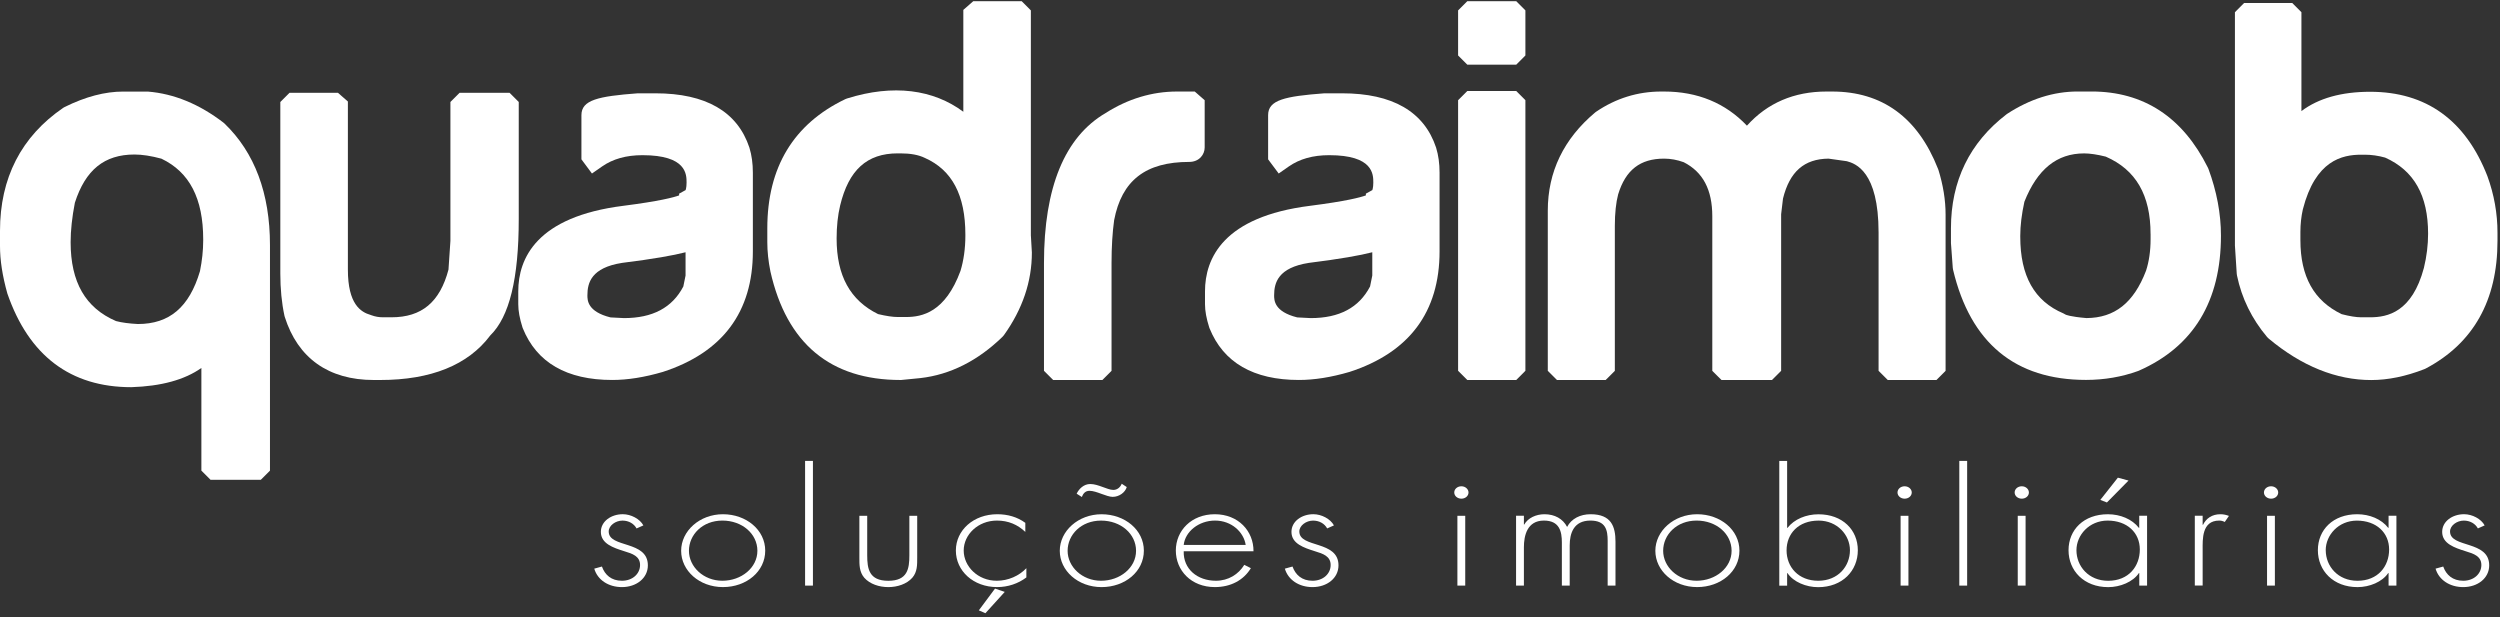
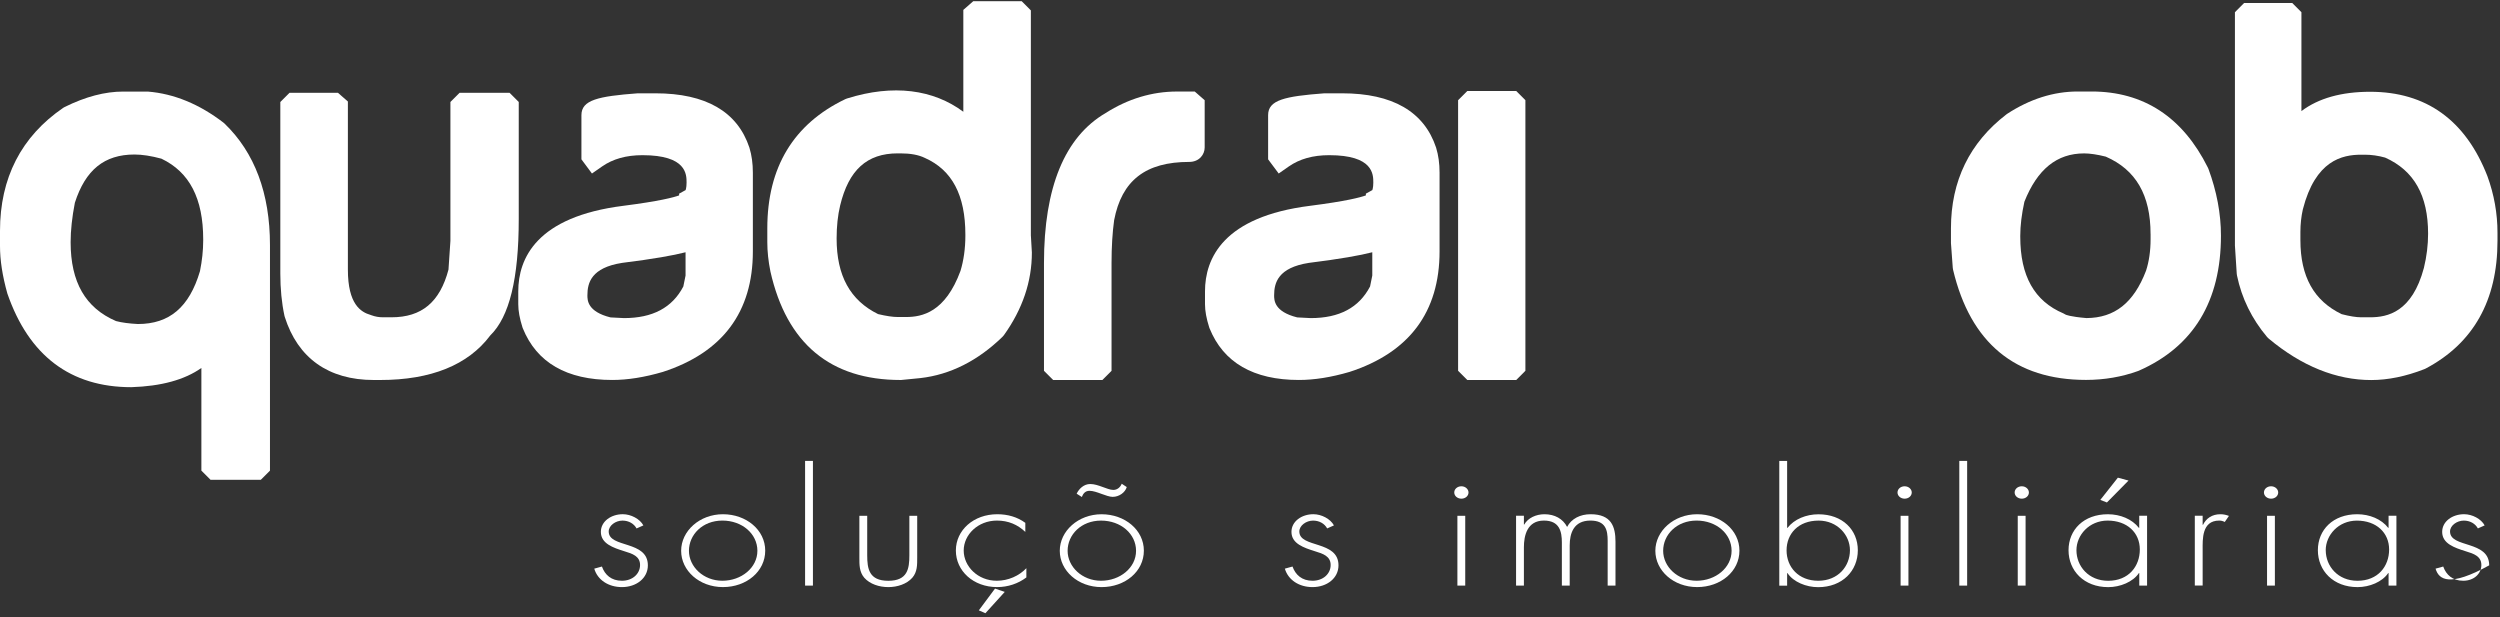
<svg xmlns="http://www.w3.org/2000/svg" width="235" height="58" viewBox="0 0 235 58" fill="none">
  <rect x="0" y="0" width="235" height="58" fill="#333333" stroke="none" />
  <path d="M59.837 49.676C59.59 49.22 59.1 48.936 58.51 48.936C57.873 48.936 57.218 49.392 57.218 49.961C57.218 51.537 60.899 50.769 60.899 53.141C60.899 54.348 59.819 55.187 58.462 55.187C57.201 55.187 56.169 54.519 55.861 53.453L56.581 53.254C56.858 54.036 57.465 54.591 58.462 54.591C59.46 54.591 60.166 53.936 60.166 53.11C60.166 52.284 59.446 52.044 58.692 51.818C57.66 51.493 56.481 51.109 56.481 49.998C56.481 49.004 57.448 48.336 58.544 48.336C59.312 48.336 60.149 48.778 60.478 49.388L59.84 49.673L59.837 49.676Z" fill="white" />
  <path d="M71.931 51.762C71.931 53.709 70.18 55.186 67.956 55.186C65.731 55.186 64.028 53.637 64.028 51.776C64.028 49.914 65.762 48.338 67.956 48.338C70.149 48.338 71.931 49.815 71.931 51.762ZM64.761 51.776C64.761 53.267 66.119 54.59 67.904 54.59C69.69 54.59 71.195 53.366 71.195 51.776C71.195 50.185 69.769 48.934 67.904 48.934C66.04 48.934 64.761 50.257 64.761 51.776Z" fill="white" />
  <path d="M76.415 43.325H75.678V55.047H76.415V43.325Z" fill="white" />
  <path d="M86.217 48.483V52.418C86.217 53.087 86.234 53.755 85.758 54.307C85.234 54.903 84.349 55.188 83.499 55.188C82.649 55.188 81.765 54.903 81.241 54.307C80.768 53.751 80.781 53.083 80.781 52.418V48.483H81.518V52.192C81.518 53.457 81.683 54.594 83.499 54.594C85.316 54.594 85.48 53.457 85.48 52.192V48.483H86.217Z" fill="white" />
  <path d="M96.38 50C95.66 49.318 94.793 48.934 93.713 48.934C91.931 48.934 90.588 50.257 90.588 51.748C90.588 53.239 91.914 54.59 93.696 54.59C94.776 54.59 95.79 54.134 96.479 53.41V54.278C95.712 54.86 94.745 55.186 93.731 55.186C91.489 55.186 89.851 53.664 89.851 51.748C89.851 49.832 91.52 48.338 93.744 48.338C94.724 48.338 95.626 48.595 96.38 49.147V50ZM92.63 57.643L92.01 57.373L93.532 55.327L94.447 55.638L92.63 57.64V57.643Z" fill="white" />
  <path d="M107.523 51.764C107.523 53.71 105.771 55.188 103.547 55.188C101.323 55.188 99.619 53.638 99.619 51.777C99.619 49.916 101.353 48.34 103.547 48.34C105.741 48.34 107.523 49.817 107.523 51.764ZM100.356 51.777C100.356 53.268 101.713 54.591 103.499 54.591C105.285 54.591 106.789 53.367 106.789 51.777C106.789 50.187 105.364 48.936 103.499 48.936C101.634 48.936 100.356 50.259 100.356 51.777ZM101.206 46.406C101.419 45.954 101.878 45.498 102.481 45.498C102.875 45.498 103.266 45.639 103.626 45.769C104.003 45.896 104.346 46.053 104.657 46.053C105.048 46.053 105.329 45.769 105.442 45.471L105.915 45.783C105.768 46.293 105.196 46.705 104.589 46.705C104.311 46.705 103.917 46.561 103.526 46.42C103.149 46.28 102.742 46.136 102.413 46.136C102.001 46.136 101.806 46.42 101.693 46.718L101.203 46.406H101.206Z" fill="white" />
-   <path d="M111.269 51.82C111.221 53.483 112.547 54.59 114.295 54.59C115.474 54.59 116.424 53.98 116.962 53.095L117.582 53.407C116.893 54.545 115.683 55.186 114.196 55.186C111.954 55.186 110.528 53.609 110.528 51.748C110.528 49.887 111.985 48.338 114.196 48.338C116.406 48.338 117.846 49.928 117.829 51.82H111.265H111.269ZM117.095 51.224C116.914 50.017 115.769 48.934 114.216 48.934C112.664 48.934 111.402 49.986 111.269 51.224H117.095Z" fill="white" />
  <path d="M124.756 49.676C124.509 49.22 124.019 48.936 123.429 48.936C122.792 48.936 122.137 49.392 122.137 49.961C122.137 51.537 125.818 50.769 125.818 53.141C125.818 54.348 124.738 55.187 123.378 55.187C122.116 55.187 121.088 54.519 120.776 53.453L121.496 53.254C121.774 54.036 122.38 54.591 123.378 54.591C124.375 54.591 125.081 53.936 125.081 53.11C125.081 52.284 124.361 52.044 123.607 51.818C122.576 51.493 121.397 51.109 121.397 49.998C121.397 49.004 122.363 48.336 123.457 48.336C124.228 48.336 125.061 48.778 125.39 49.388L124.752 49.673L124.756 49.676Z" fill="white" />
  <path d="M138.04 46.293C138.04 46.618 137.746 46.875 137.372 46.875C136.998 46.875 136.7 46.618 136.7 46.293C136.7 45.967 136.995 45.71 137.372 45.71C137.749 45.71 138.04 45.981 138.04 46.293ZM137.732 55.046H136.995V48.483H137.732V55.046Z" fill="white" />
  <path d="M143.247 49.304H143.281C143.624 48.694 144.378 48.338 145.18 48.338C146.146 48.338 146.914 48.766 147.308 49.531C147.716 48.749 148.549 48.338 149.515 48.338C151.462 48.338 151.856 49.489 151.856 50.926V55.045H151.12V50.84C151.12 49.829 150.941 48.934 149.498 48.934C147.929 48.934 147.552 50.127 147.552 51.265V55.045H146.815V50.994C146.815 49.973 146.602 48.934 145.128 48.934C143.541 48.934 143.247 50.37 143.247 51.436V55.045H142.51V48.482H143.247V49.304Z" fill="white" />
  <path d="M163.507 51.762C163.507 53.709 161.755 55.186 159.531 55.186C157.306 55.186 155.603 53.637 155.603 51.776C155.603 49.914 157.337 48.338 159.531 48.338C161.724 48.338 163.507 49.815 163.507 51.762ZM156.337 51.776C156.337 53.267 157.694 54.59 159.479 54.59C161.265 54.59 162.77 53.366 162.77 51.776C162.77 50.185 161.347 48.934 159.479 48.934C157.612 48.934 156.337 50.257 156.337 51.776Z" fill="white" />
  <path d="M167.253 43.325H167.99V49.621H168.024C168.662 48.799 169.776 48.343 170.937 48.343C173.196 48.343 174.636 49.806 174.636 51.726C174.636 53.645 173.196 55.194 170.903 55.194C169.789 55.194 168.579 54.711 168.024 53.871H167.99V55.05H167.253V43.329V43.325ZM173.895 51.722C173.895 50.286 172.699 48.936 170.951 48.936C169.035 48.936 167.938 50.173 167.938 51.736C167.938 53.299 169.052 54.591 170.917 54.591C172.781 54.591 173.895 53.227 173.895 51.719" fill="white" />
  <path d="M179.705 46.293C179.705 46.618 179.41 46.875 179.037 46.875C178.663 46.875 178.365 46.618 178.365 46.293C178.365 45.967 178.659 45.71 179.037 45.71C179.414 45.71 179.705 45.981 179.705 46.293ZM179.393 55.046H178.656V48.483H179.393V55.046Z" fill="white" />
  <path d="M184.912 43.325H184.175V55.047H184.912V43.325Z" fill="white" />
  <path d="M190.717 46.293C190.717 46.618 190.422 46.875 190.049 46.875C189.675 46.875 189.377 46.618 189.377 46.293C189.377 45.967 189.672 45.71 190.049 45.71C190.426 45.71 190.717 45.981 190.717 46.293ZM190.405 55.046H189.668V48.483H190.405V55.046Z" fill="white" />
  <path d="M201.829 55.047H201.092V53.868H201.057C200.502 54.704 199.289 55.191 198.175 55.191C195.885 55.191 194.442 53.641 194.442 51.722C194.442 49.803 195.865 48.339 198.141 48.339C199.303 48.339 200.416 48.795 201.054 49.617H201.088V48.48H201.825V55.043L201.829 55.047ZM195.186 51.722C195.186 53.227 196.331 54.594 198.165 54.594C200.098 54.594 201.143 53.23 201.143 51.65C201.143 50.07 199.947 48.935 198.117 48.935C196.382 48.935 195.186 50.3 195.186 51.722ZM200.081 45.172L198.051 47.232L197.428 46.992L199.08 44.901L200.081 45.172Z" fill="white" />
  <path d="M207.049 49.332H207.083C207.378 48.736 207.919 48.338 208.718 48.338C209.013 48.338 209.26 48.396 209.52 48.496L209.129 49.065C208.948 48.979 208.804 48.934 208.605 48.934C206.95 48.934 207.049 50.723 207.049 51.69V55.042H206.312V48.478H207.049V49.332Z" fill="white" />
  <path d="M214.151 46.293C214.151 46.618 213.856 46.875 213.482 46.875C213.109 46.875 212.811 46.618 212.811 46.293C212.811 45.967 213.105 45.71 213.482 45.71C213.859 45.71 214.151 45.981 214.151 46.293ZM213.839 55.046H213.102V48.483H213.839V55.046Z" fill="white" />
  <path d="M225.263 55.045H224.526V53.866H224.491C223.936 54.703 222.726 55.189 221.612 55.189C219.319 55.189 217.88 53.64 217.88 51.721C217.88 49.801 219.302 48.338 221.578 48.338C222.74 48.338 223.854 48.794 224.491 49.616H224.526V48.478H225.263V55.042V55.045ZM218.62 51.721C218.62 53.225 219.765 54.593 221.599 54.593C223.532 54.593 224.577 53.229 224.577 51.652C224.577 50.076 223.381 48.938 221.547 48.938C219.813 48.938 218.617 50.302 218.617 51.724" fill="white" />
-   <path d="M232.923 49.676C232.676 49.22 232.186 48.936 231.596 48.936C230.959 48.936 230.304 49.392 230.304 49.961C230.304 51.537 233.985 50.769 233.985 53.141C233.985 54.348 232.906 55.187 231.545 55.187C230.284 55.187 229.255 54.519 228.943 53.453L229.663 53.254C229.941 54.036 230.547 54.591 231.545 54.591C232.542 54.591 233.248 53.936 233.248 53.11C233.248 52.284 232.528 52.044 231.774 51.818C230.743 51.493 229.564 51.109 229.564 49.998C229.564 49.004 230.53 48.336 231.624 48.336C232.395 48.336 233.228 48.778 233.557 49.388L232.919 49.673L232.923 49.676Z" fill="white" />
+   <path d="M232.923 49.676C232.676 49.22 232.186 48.936 231.596 48.936C230.959 48.936 230.304 49.392 230.304 49.961C230.304 51.537 233.985 50.769 233.985 53.141C230.284 55.187 229.255 54.519 228.943 53.453L229.663 53.254C229.941 54.036 230.547 54.591 231.545 54.591C232.542 54.591 233.248 53.936 233.248 53.11C233.248 52.284 232.528 52.044 231.774 51.818C230.743 51.493 229.564 51.109 229.564 49.998C229.564 49.004 230.53 48.336 231.624 48.336C232.395 48.336 233.228 48.778 233.557 49.388L232.919 49.673L232.923 49.676Z" fill="white" />
  <path d="M21.106 11.614L21.007 11.529C18.741 9.787 16.349 8.804 13.892 8.608H11.578C9.874 8.605 8.027 9.092 6.084 10.055L5.94 10.137C1.998 12.838 0 16.728 0 21.705V23.127C0 24.45 0.226 25.931 0.692 27.593C2.715 33.433 6.622 36.395 12.339 36.395C15.16 36.306 17.363 35.699 18.93 34.589V44.24L19.794 45.104H24.513L25.377 44.24V23.031C25.377 18.185 23.941 14.342 21.106 11.614ZM12.966 30.458C12.143 30.417 11.451 30.325 10.906 30.181C8.034 28.947 6.639 26.524 6.639 22.767C6.639 21.664 6.773 20.416 7.037 19.059C8.031 15.964 9.813 14.524 12.64 14.524C13.36 14.524 14.21 14.654 15.173 14.915C17.816 16.176 19.101 18.661 19.101 22.503V22.599C19.101 23.528 18.998 24.502 18.796 25.495C17.792 28.882 15.921 30.458 12.963 30.458" fill="white" />
  <path d="M47.898 8.722H43.203L42.339 9.585V22.651L42.157 25.345C41.349 28.399 39.642 29.825 36.797 29.825H36.002C35.621 29.825 35.268 29.763 34.915 29.633L34.837 29.605C33.918 29.338 32.701 28.608 32.701 25.341V9.541L31.769 8.725H27.214L26.35 9.589V25.708C26.35 27.154 26.48 28.488 26.737 29.674L26.765 29.78C27.992 33.667 30.885 35.72 35.131 35.72H35.734C40.516 35.72 43.998 34.311 46.082 31.535C47.885 29.776 48.762 26.195 48.762 20.594V9.585L47.898 8.722Z" fill="white" />
  <path d="M70.444 13.877C69.32 10.491 66.345 8.771 61.601 8.771H59.946C56.213 9.052 54.654 9.398 54.654 10.824V14.978L55.644 16.311L56.587 15.653C57.615 14.937 58.862 14.587 60.395 14.587C64.538 14.587 64.538 16.393 64.538 17.164C64.538 17.689 64.436 17.867 64.449 17.867L63.839 18.203V18.367C63.325 18.556 61.988 18.912 58.605 19.344C50.431 20.369 48.717 24.287 48.717 27.392V28.598C48.717 29.226 48.847 29.935 49.111 30.768L49.142 30.854C50.445 34.082 53.272 35.717 57.55 35.717C58.993 35.717 60.58 35.467 62.307 34.96C67.925 33.136 70.769 29.325 70.769 23.632V16.229C70.769 15.375 70.663 14.594 70.444 13.877ZM64.442 23.711V25.901L64.233 26.929C63.191 28.927 61.341 29.901 58.65 29.901L57.385 29.836C55.216 29.294 55.216 28.218 55.216 27.755C55.216 26.576 55.589 25.164 58.472 24.712C61.461 24.338 63.291 24.009 64.446 23.711" fill="white" />
  <path d="M96.901 22.163V0.978L96.04 0.114H91.485L90.553 0.93V10.506C87.746 8.416 83.983 7.884 79.612 9.259L79.458 9.32C74.595 11.648 72.127 15.73 72.127 21.46V22.763C72.127 23.63 72.223 24.552 72.422 25.532C73.95 32.291 78.063 35.719 84.647 35.719H84.706L86.519 35.54C89.312 35.222 91.907 33.919 94.227 31.667L94.368 31.506C96.116 29.062 97 26.468 96.996 23.729L96.904 22.16L96.901 22.163ZM90.745 22.064V22.16C90.745 23.352 90.584 24.487 90.286 25.464C88.856 29.35 86.683 29.799 85.175 29.799H84.38C83.924 29.799 83.304 29.707 82.54 29.525C79.918 28.236 78.642 25.913 78.642 22.424C78.642 21.286 78.752 20.24 78.972 19.322C79.777 15.976 81.494 14.417 84.38 14.417H84.644C85.583 14.417 86.341 14.554 86.937 14.845C89.497 15.983 90.745 18.341 90.745 22.06" fill="white" />
  <path d="M112.307 8.604H110.631C108.29 8.604 106.021 9.293 103.934 10.623C100.088 12.868 98.134 17.608 98.134 24.72V34.859L98.998 35.722H103.622L104.485 34.859V24.72C104.485 23.202 104.571 21.831 104.729 20.697C105.442 16.961 107.687 15.22 111.789 15.22C112.728 15.22 113.239 14.524 113.239 13.866V9.42L112.307 8.604Z" fill="white" />
  <path d="M134.993 13.877C133.869 10.491 130.894 8.771 126.15 8.771H124.495C120.762 9.052 119.203 9.398 119.203 10.824V14.978L120.197 16.311L121.139 15.653C122.168 14.937 123.415 14.587 124.947 14.587C129.091 14.587 129.091 16.393 129.091 17.164C129.091 17.689 128.988 17.867 129.002 17.867L128.392 18.203V18.367C127.878 18.556 126.541 18.912 123.158 19.344C114.984 20.369 113.27 24.287 113.27 27.392V28.598C113.27 29.226 113.4 29.935 113.664 30.768L113.695 30.854C114.997 34.082 117.825 35.717 122.099 35.717C123.542 35.717 125.129 35.467 126.856 34.96C132.474 33.136 135.319 29.325 135.319 23.632V16.229C135.319 15.375 135.213 14.594 134.993 13.877ZM128.995 23.711V25.901L128.786 26.929C127.744 28.927 125.893 29.901 123.203 29.901L121.938 29.836C119.768 29.294 119.768 28.218 119.768 27.755C119.768 26.576 120.142 25.164 123.025 24.712C126.013 24.338 127.844 24.009 128.999 23.711" fill="white" />
  <path d="M137.925 8.556L137.061 9.419V34.855L137.925 35.718H142.528L143.388 34.855V9.419L142.528 8.556H137.925Z" fill="white" />
-   <path d="M142.528 0.114H137.925L137.061 0.978V5.214L137.925 6.078H142.528L143.388 5.214V0.978L142.528 0.114Z" fill="white" />
-   <path d="M182.2 15.946L182.172 15.867C180.28 11.048 176.928 8.604 172.219 8.604H171.688C168.641 8.604 166.132 9.681 164.212 11.813C162.19 9.684 159.575 8.604 156.422 8.604H156.158C153.947 8.604 151.891 9.242 150.04 10.5L149.944 10.572C146.99 13.05 145.492 16.155 145.492 19.802V34.859L146.355 35.722H150.931L151.795 34.859V21.224C151.795 20.045 151.904 19.034 152.107 18.267C152.806 15.977 154.177 14.911 156.425 14.911C157.032 14.911 157.652 15.024 158.269 15.247C160.079 16.169 160.956 17.831 160.956 20.333V34.859L161.82 35.722H166.564L167.427 34.859V20.138L167.602 18.664C168.229 16.135 169.59 14.938 171.88 14.911L173.604 15.154C174.416 15.374 176.586 16.104 176.586 21.852V34.859L177.449 35.722H182.025L182.885 34.859V20.165C182.885 18.815 182.656 17.396 182.207 15.953" fill="white" />
  <path d="M207.587 15.863L207.536 15.747C205.175 11.007 201.497 8.601 196.609 8.601H195.307C193.041 8.601 190.81 9.307 188.678 10.698L188.606 10.75C185.148 13.402 183.39 17.005 183.39 21.457V22.855L183.561 25.186L183.592 25.371C185.223 32.233 189.425 35.712 196.082 35.712C197.806 35.712 199.458 35.427 200.996 34.869L201.068 34.838C206.179 32.583 208.77 28.315 208.77 22.153C208.77 20.093 208.372 17.975 207.587 15.857M202.155 21.992V22.499C202.155 23.592 202.004 24.603 201.727 25.45C200.568 28.466 198.786 29.882 196.126 29.899C194.56 29.768 194.186 29.583 194.166 29.573L193.96 29.46C191.232 28.302 189.905 25.947 189.905 22.256V22.16C189.905 21.214 190.035 20.137 190.293 18.962C191.509 15.908 193.346 14.42 195.91 14.42C196.459 14.42 197.144 14.523 197.939 14.722C200.774 15.956 202.152 18.334 202.152 21.992" fill="white" />
  <path d="M233.811 16.544C231.758 11.29 228.053 8.627 222.795 8.627C220.094 8.627 217.931 9.237 216.334 10.443V1.148L215.474 0.284H210.946L210.083 1.148V23.084L210.254 25.736L210.278 25.901C210.717 28.033 211.673 29.98 213.112 31.686L213.26 31.83C216.358 34.415 219.601 35.724 222.894 35.724C224.468 35.724 226.144 35.381 227.881 34.703L228.005 34.648C232.488 32.283 234.764 28.245 234.764 22.648V21.877C234.764 20.074 234.448 18.289 233.814 16.551M228.241 21.966C228.241 23.022 228.107 24.115 227.847 25.181C226.737 29.342 224.433 29.825 222.795 29.825H221.952C221.482 29.825 220.869 29.726 220.118 29.531C217.506 28.276 216.238 25.997 216.238 22.57V21.798C216.238 21.072 216.317 20.345 216.468 19.68C217.647 15.074 220.163 14.542 221.952 14.542H222.288C222.918 14.542 223.563 14.635 224.2 14.813C226.918 16.026 228.241 18.367 228.241 21.97" fill="white" />
</svg>